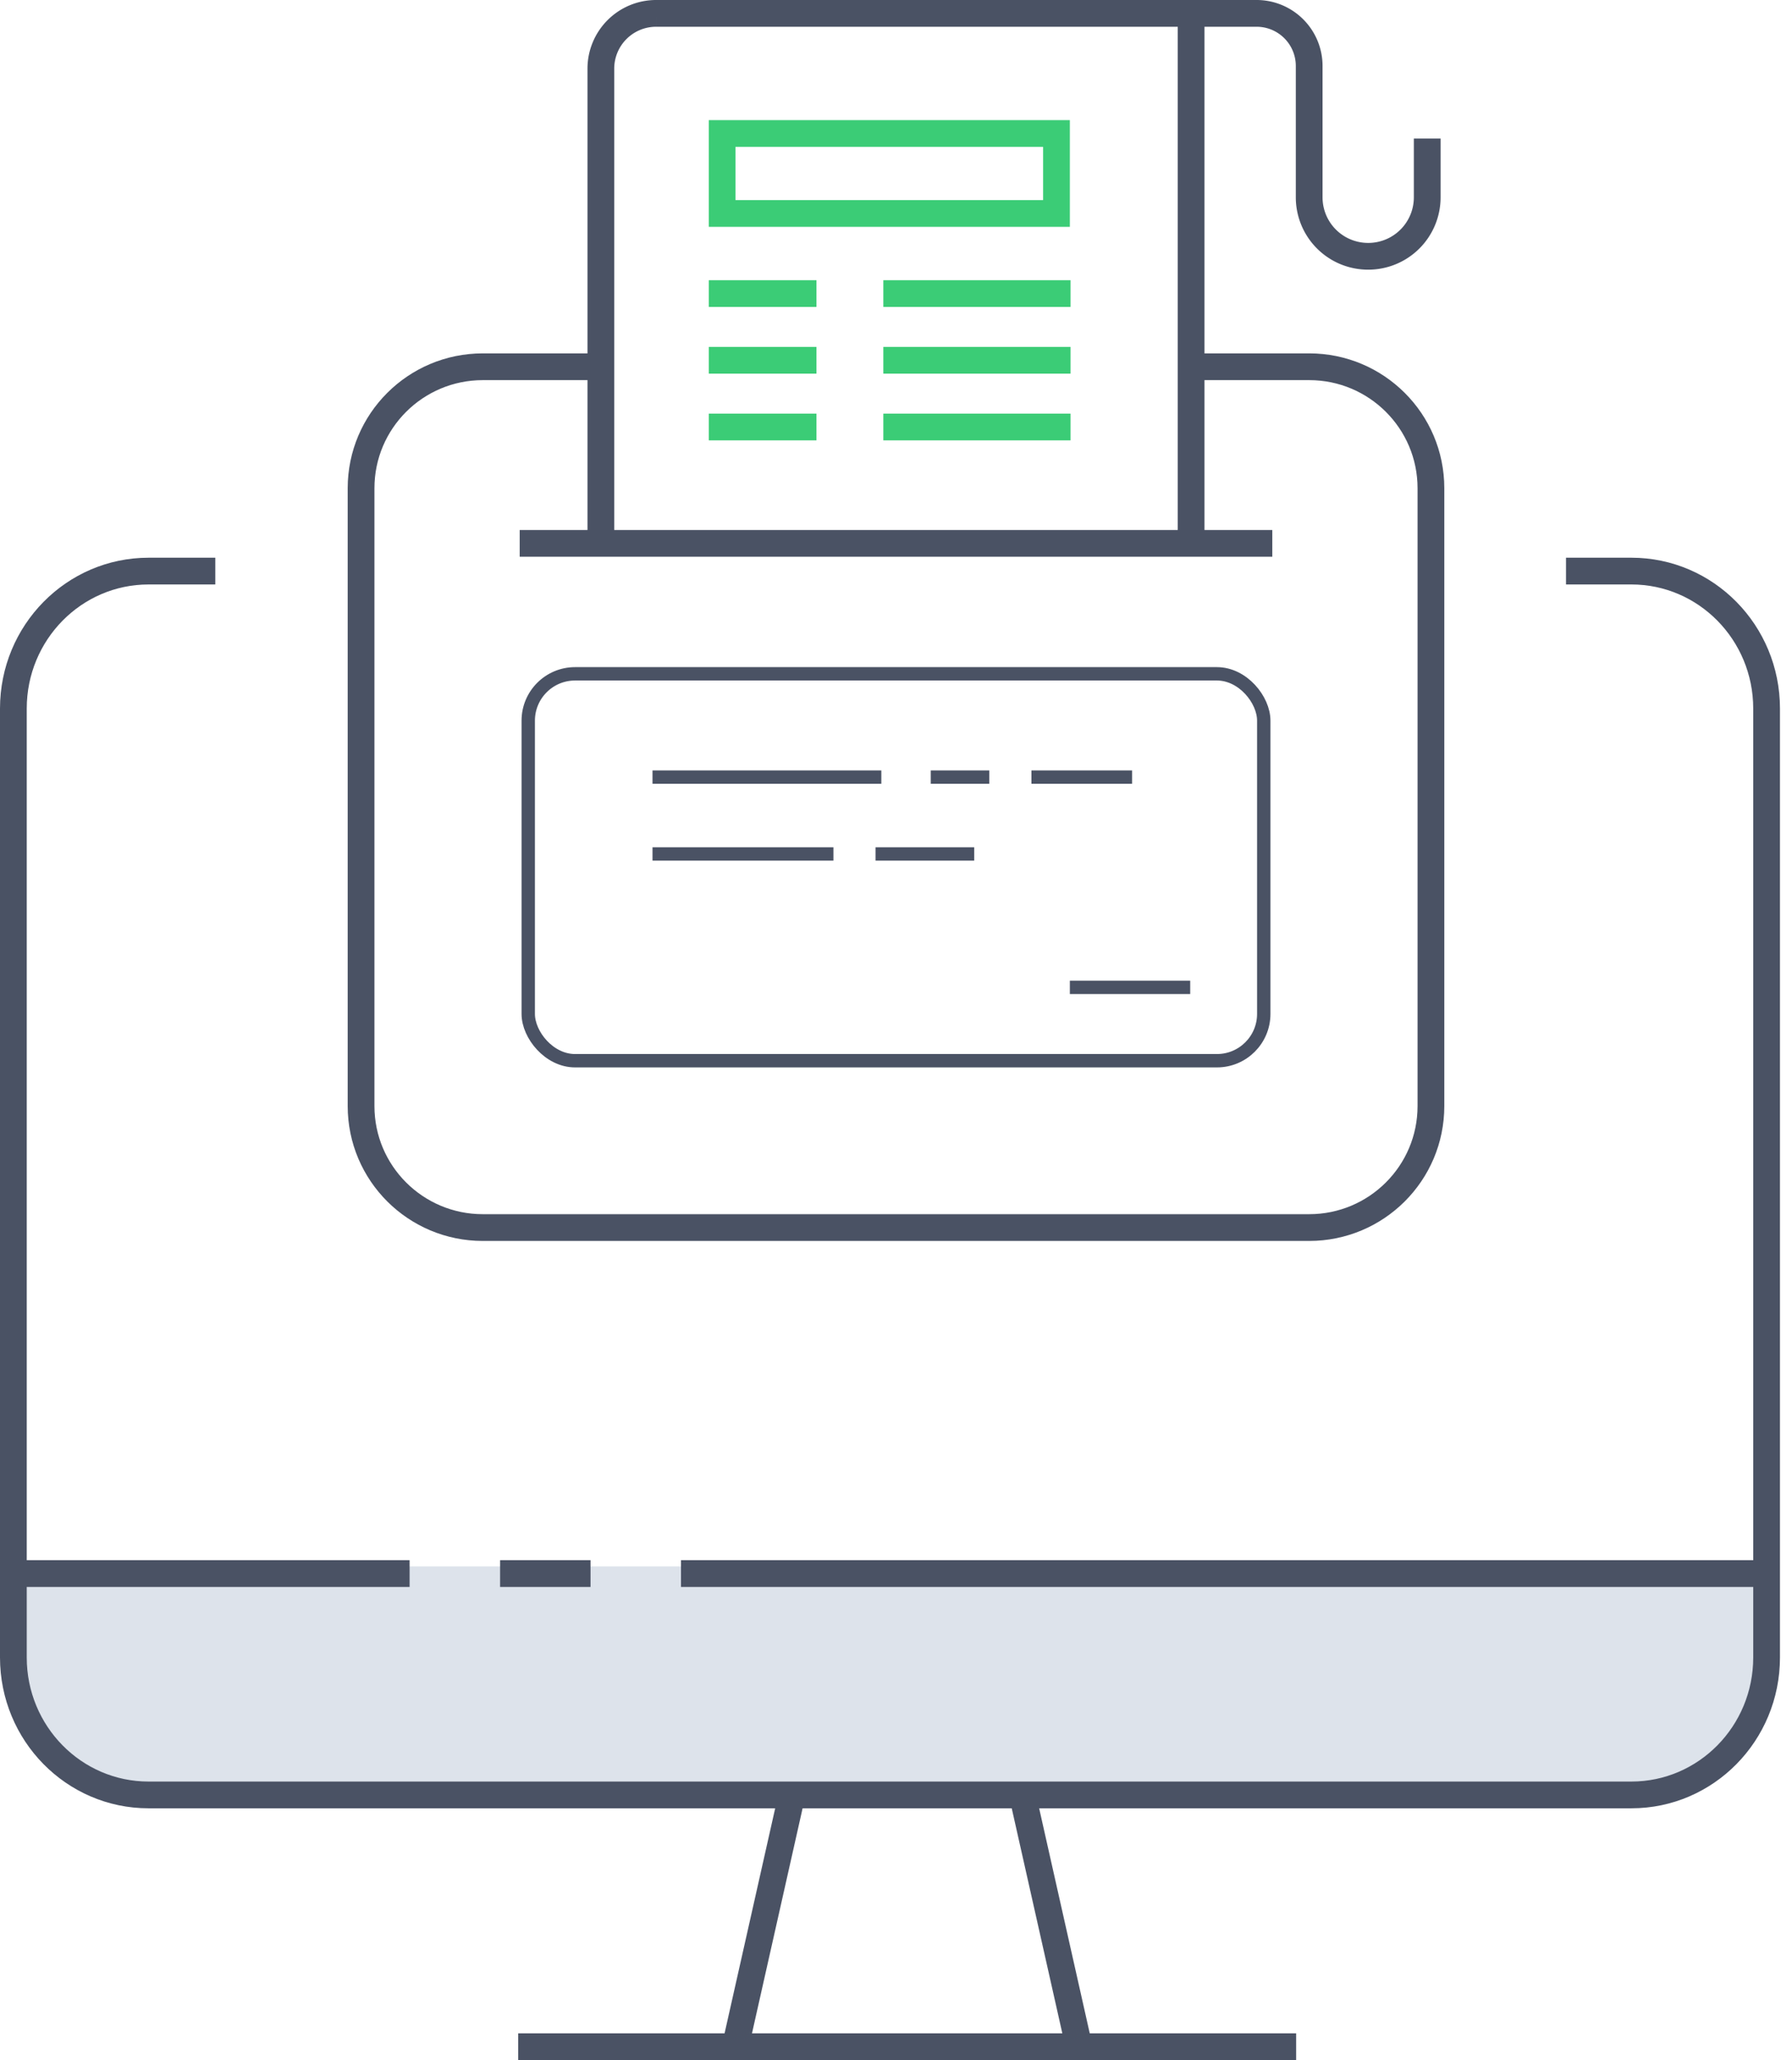
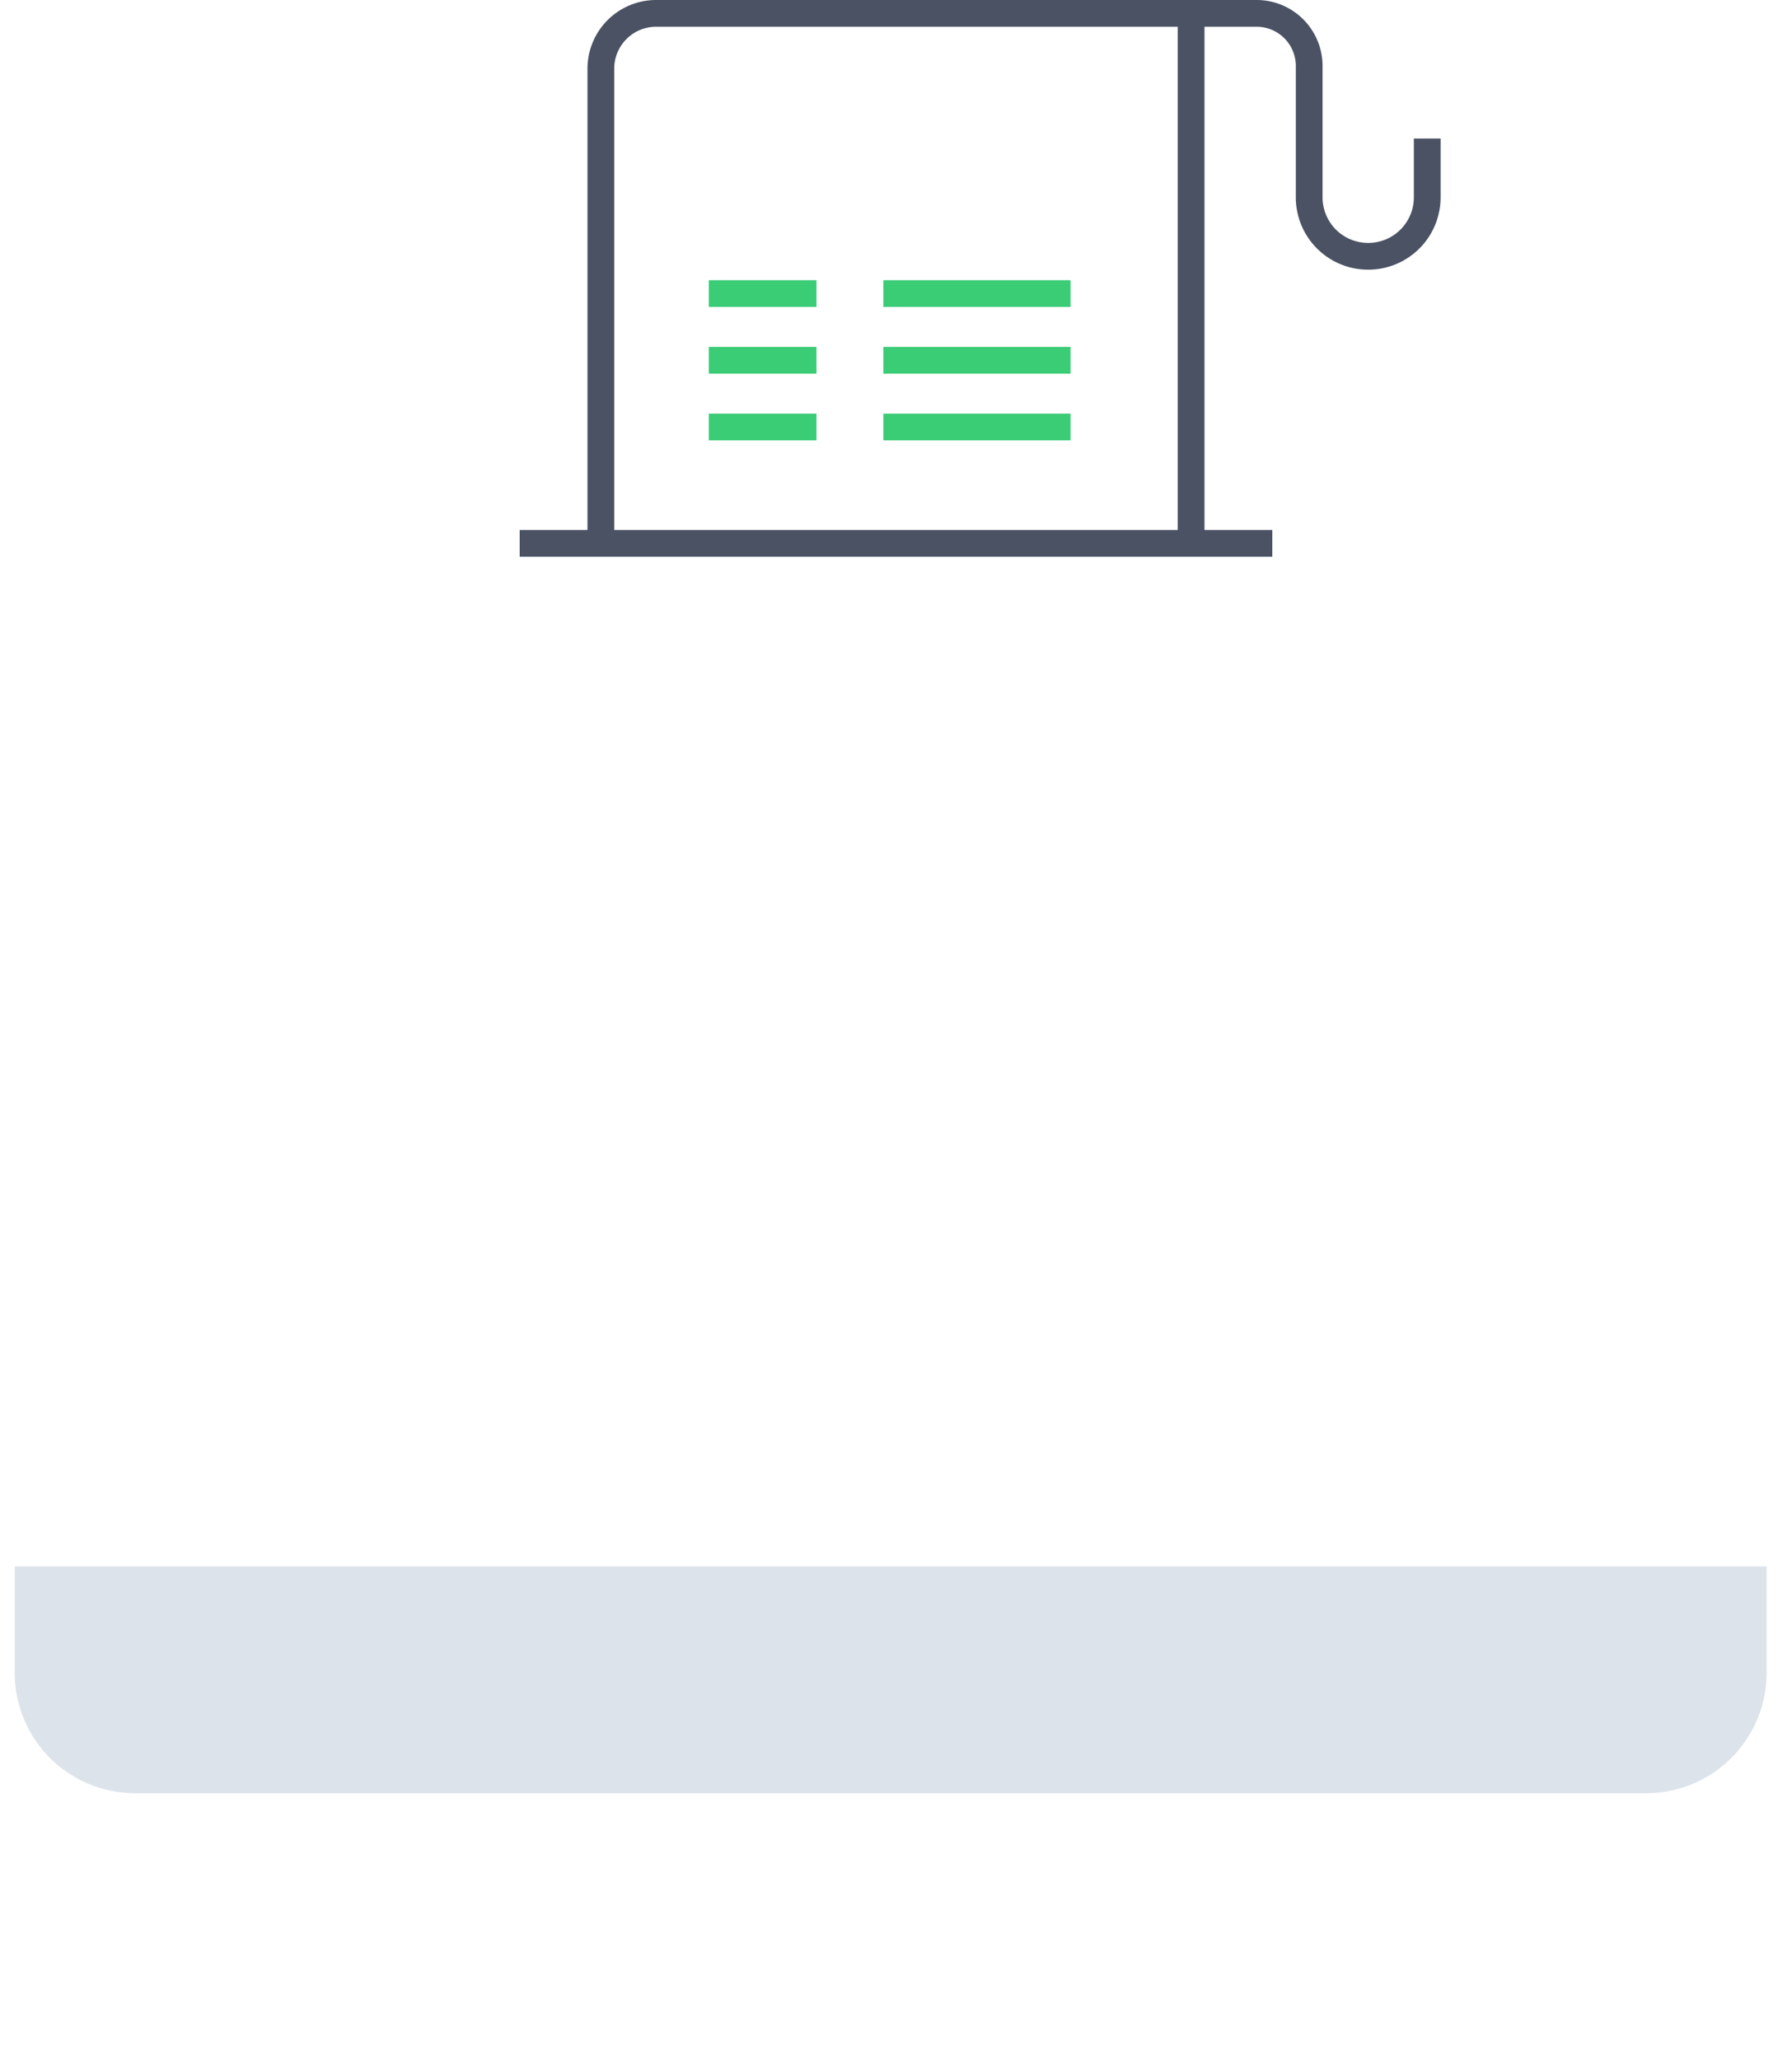
<svg xmlns="http://www.w3.org/2000/svg" fill="none" viewBox="0 0 134 154">
  <path d="M1.1 117.094h131v7.955a9 9 0 01-9 9h-113a9 9 0 01-9-9v-7.955z" fill="#DDE3EB" />
-   <path d="M117.1 42.691h4.89c5.584 0 10.11 4.601 10.11 10.276v70.935c0 5.676-4.526 10.276-10.11 10.276H11.11c-5.584 0-10.11-4.6-10.11-10.276V52.967c0-5.675 4.526-10.276 10.11-10.276h4.99M131.746 117.631H50.923M30.629 117.631H1.217M44.158 117.631h-6.764M59.041 134.953l-4.059 18.044M76.629 134.953l4.058 18.044M38.746 153h58.176" stroke="#4A5264" stroke-width="2" />
-   <path d="M89.069 27.416h8.828c5.027 0 9.103 4.065 9.103 9.08v46.189c0 5.014-4.076 9.08-9.103 9.08H36.103c-5.027 0-9.103-4.066-9.103-9.08v-46.19c0-5.014 4.076-9.079 9.103-9.079h8.828" stroke="#4A5264" stroke-width="2" />
  <path d="M89.068 1h-40a4.133 4.133 0 00-4.138 4.127V40.62M89.068 1v39.62m0-39.62h4.891a3.931 3.931 0 013.937 3.926v9.831a4.408 4.408 0 004.414 4.402 4.408 4.408 0 004.413-4.402v-4.402M89.068 40.62H44.93m44.138 0h6.07m-50.208 0h-6.069" stroke="#4A5264" stroke-width="2" />
  <path d="M53 31.92h8.052m5 0h14M53 26.932h8.052m5 0h14M53 21.945h8.052m5 0h14" stroke="#3BCC76" stroke-width="2" />
-   <rect x="39.5" y="50.371" width="55" height="28.922" rx="3.5" stroke="#4A5264" />
-   <path d="M48.793 58.092h17.11m3.695 0h4.38m3.149 0h7.528M72.85 63.836h-7.38m-3.149 0H48.793M89 73.809h-9" stroke="#4A5264" />
-   <path stroke="#3BCC76" stroke-width="2" d="M54 9.979h25v5.979H54z" />
</svg>